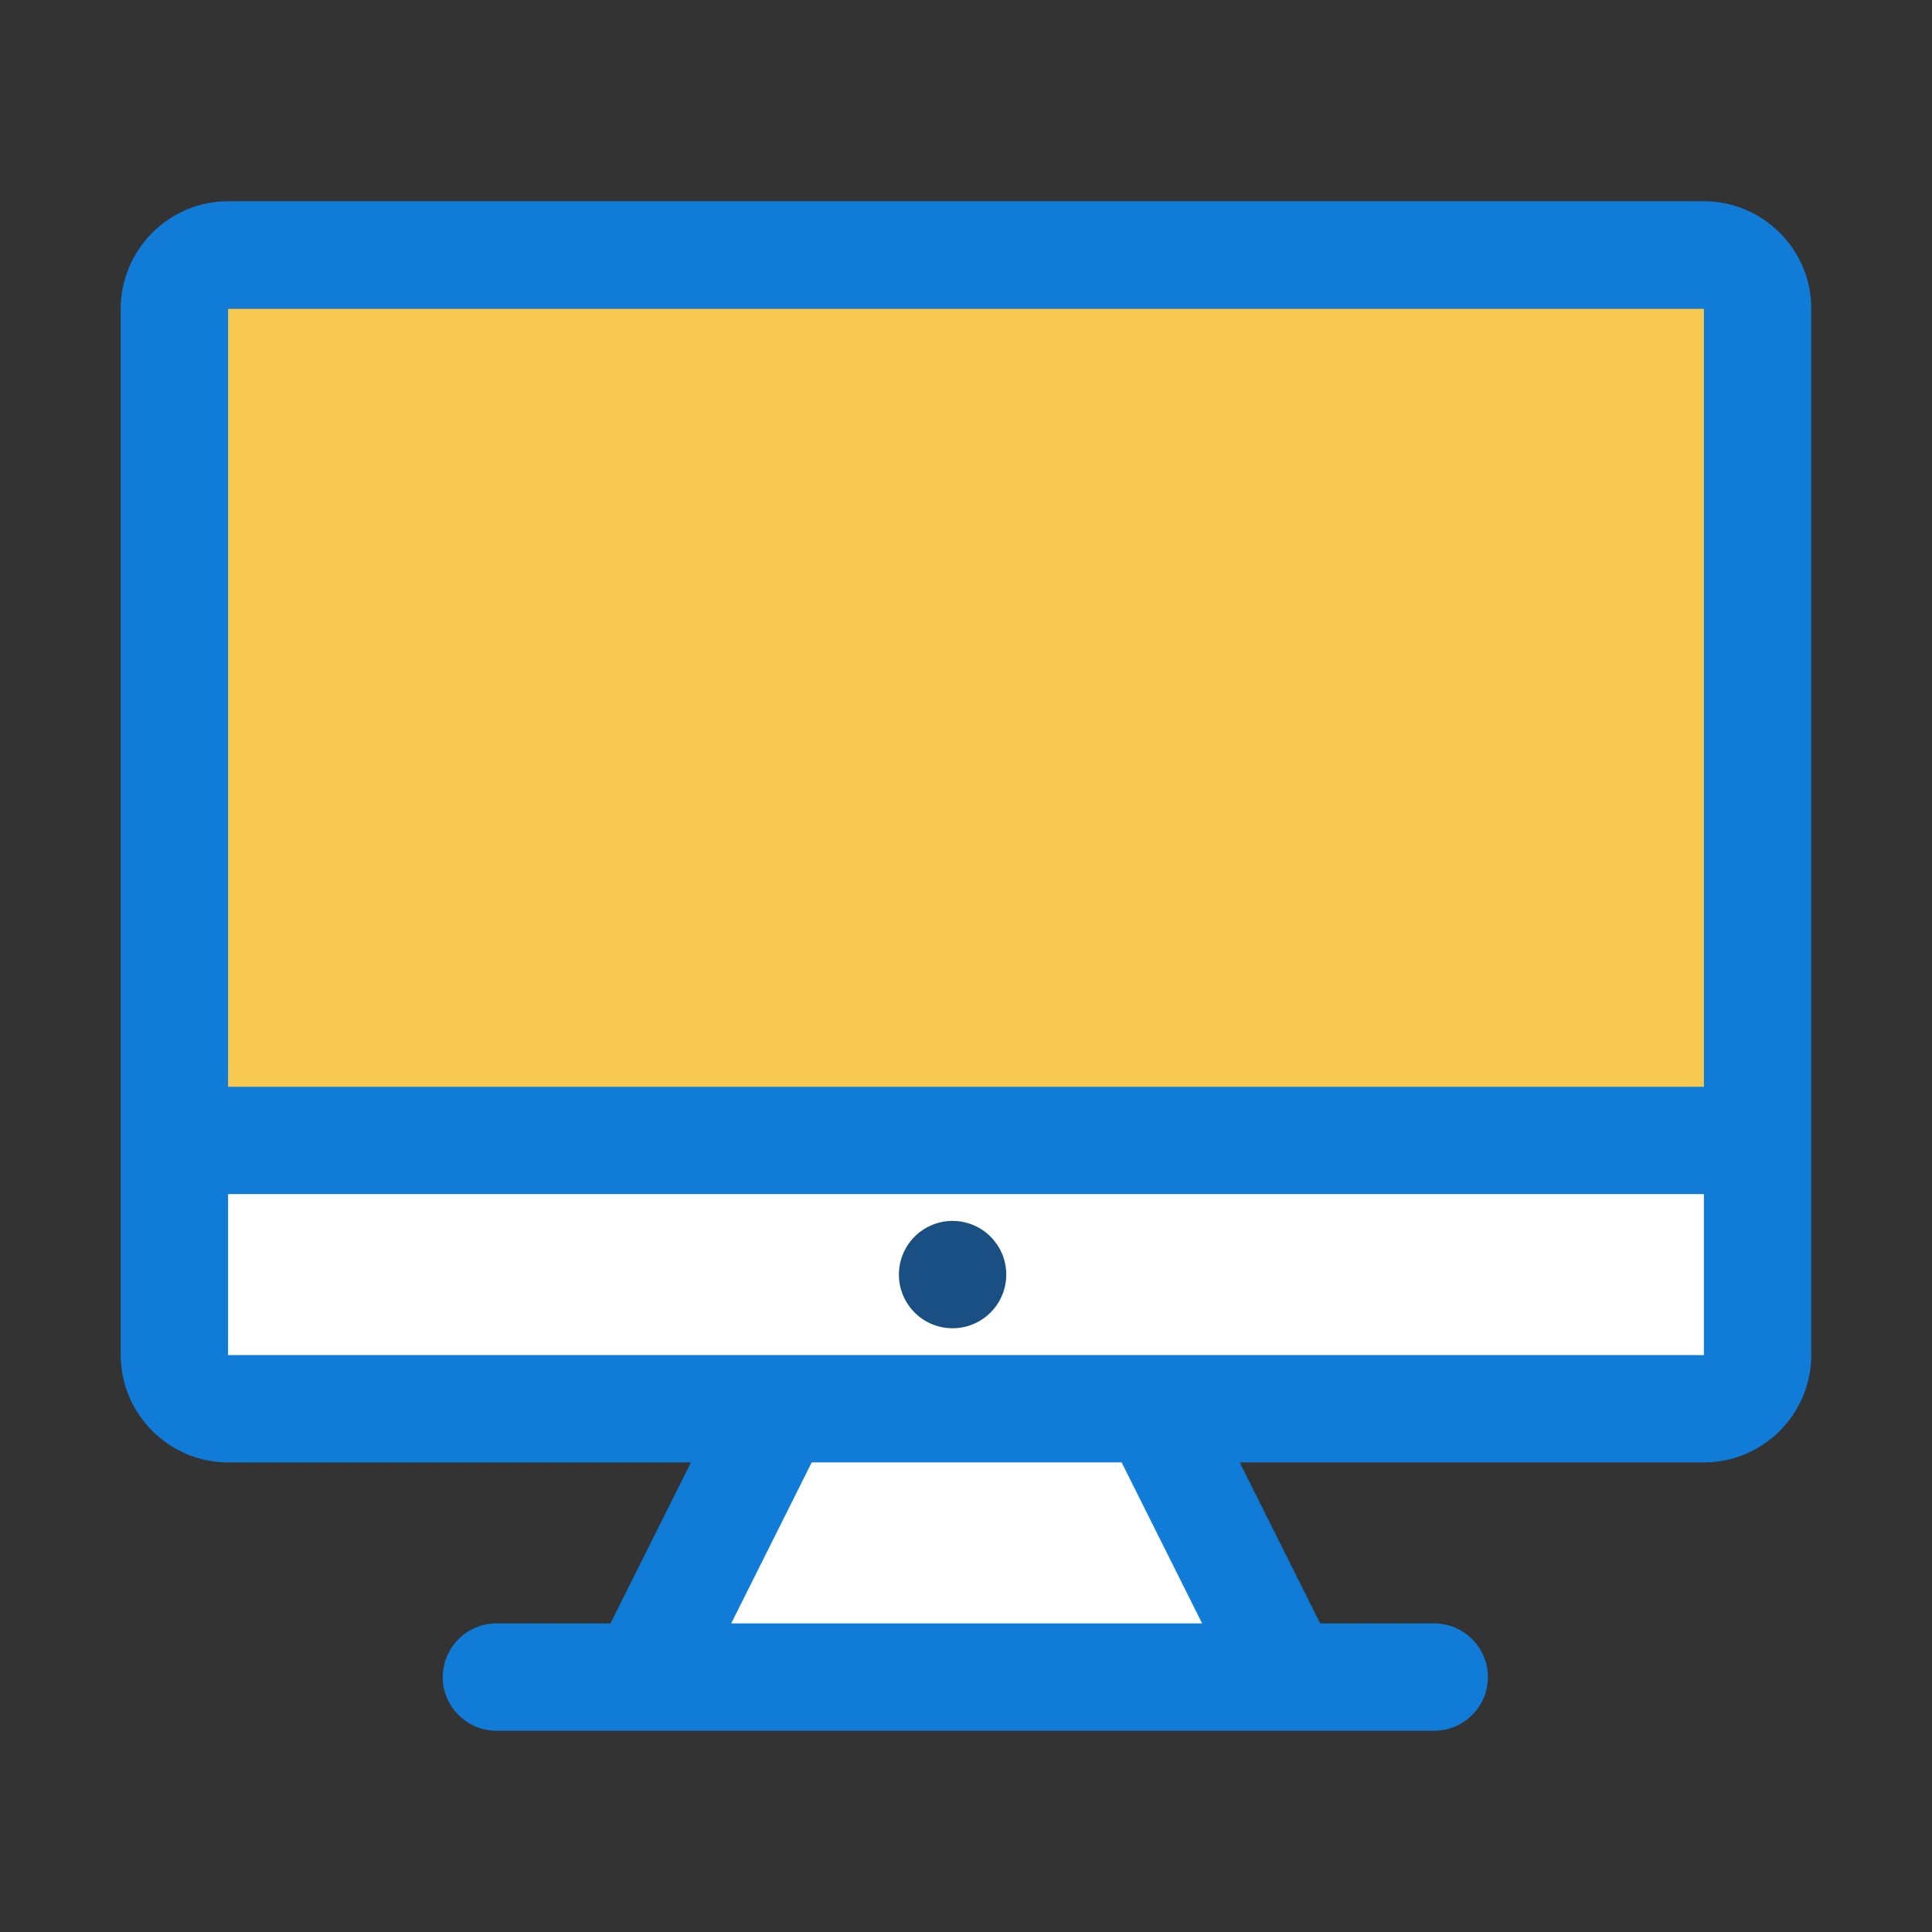
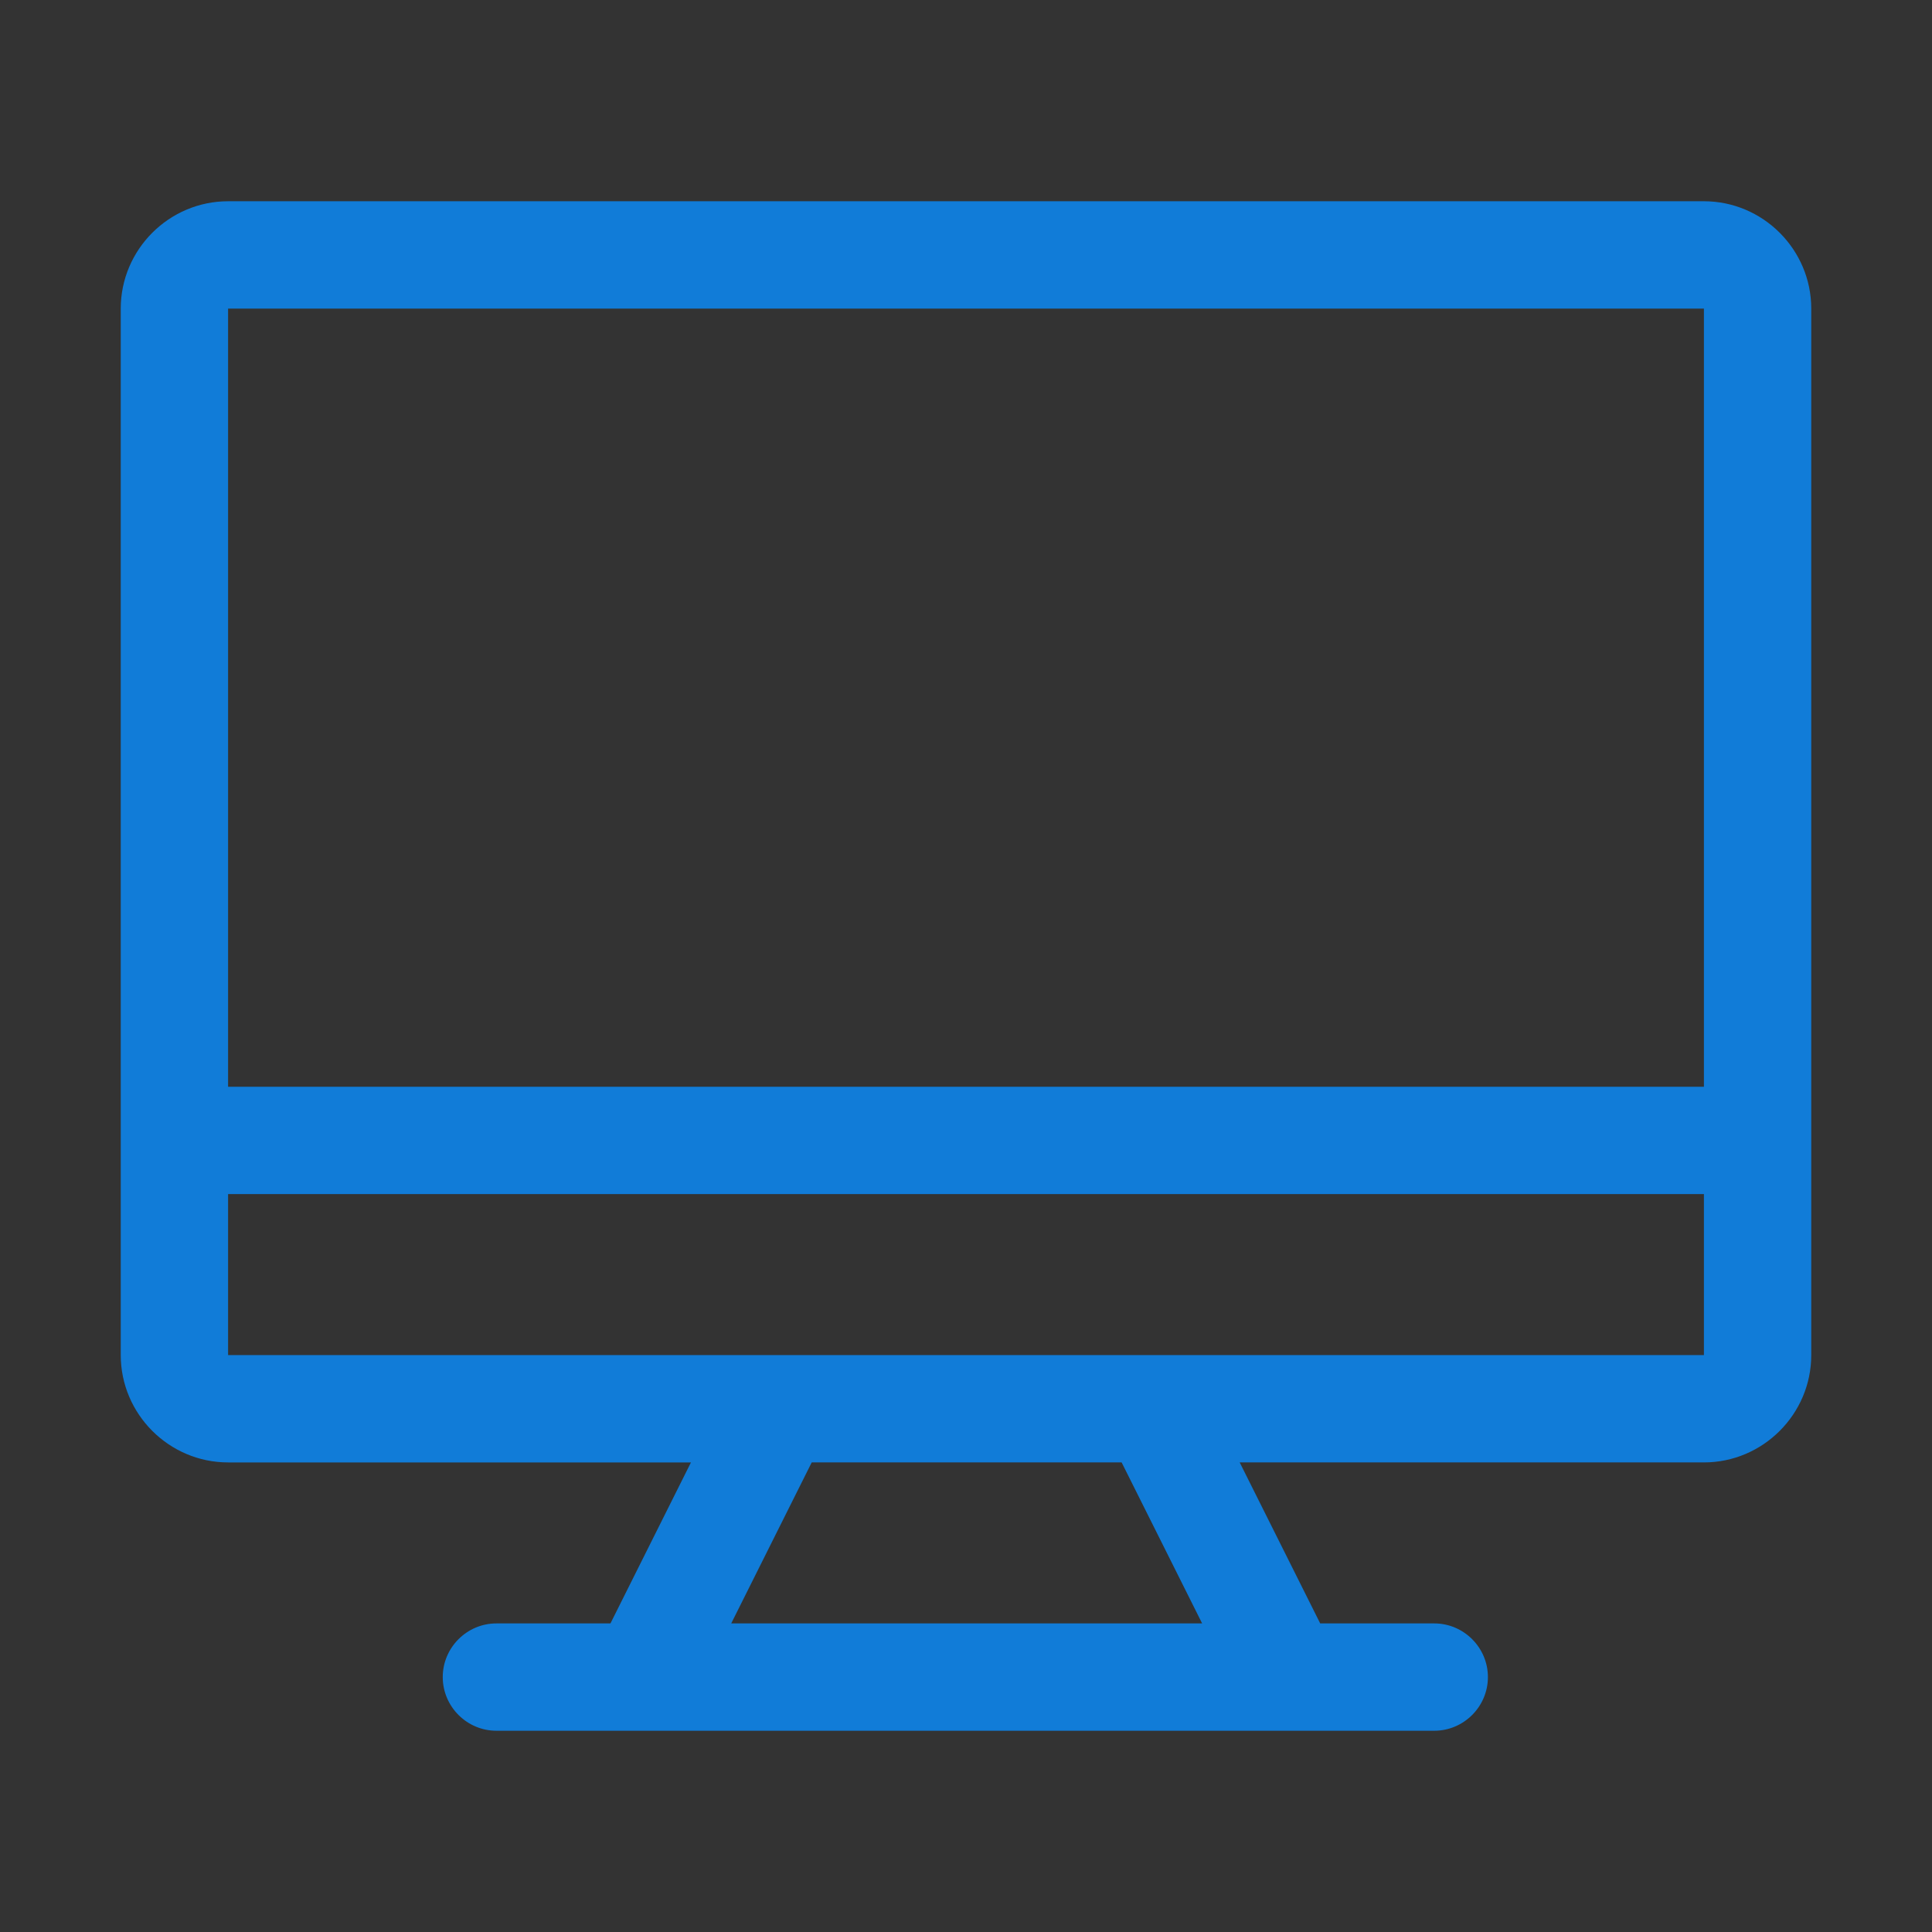
<svg xmlns="http://www.w3.org/2000/svg" t="1517376592925" class="icon" style="" viewBox="0 0 1024 1024" version="1.1" p-id="38171" id="mx_n_1517376592926" width="48" height="48">
  <rect x="0" y="0" width="1024" height="1024" fill="#333333" stroke="none" />
  <defs>
    <style type="text/css" />
  </defs>
-   <path d="M106.667 163.556h803.556v426.667H106.667z" fill="#f8c951" p-id="38172" data-spm-anchor-id="a313x.7781069.0.i83" class="selected" />
-   <path d="M874.667 746.667H149.333c-31.289 0-56.889-25.6-56.889-56.889V604.444h839.111v85.333c0 31.289-25.6 56.889-56.889 56.889zM611.556 750.222L682.667 888.889H341.333l71.111-138.667z" fill="#FFFFFF" p-id="38173" />
-   <path d="M504.889 675.556m-28.444 0a28.444 28.444 0 1 0 56.889 0 28.444 28.444 0 1 0-56.889 0Z" fill="#194F82" p-id="38174" />
  <path d="M903.111 106.667H120.889c-31.289 0-56.889 25.6-56.889 56.889v554.667c0 31.289 25.6 56.889 56.889 56.889h245.333l-42.667 85.333H263.111c-15.644 0-28.444 12.8-28.444 28.444s12.8 28.444 28.444 28.444h497.067c15.644 0 28.444-12.8 28.444-28.444s-12.8-28.444-28.444-28.444h-60.444l-42.667-85.333H903.111c31.289 0 56.889-25.6 56.889-56.889V163.556c0-31.289-25.6-56.889-56.889-56.889zM120.889 163.556h782.222v412.444H120.889V163.556z m266.667 696.889l42.667-85.333h164.267l42.667 85.333H387.556z m515.556-142.222H120.889V632.889h782.222v85.333z" fill="#117cd8" p-id="38175" data-spm-anchor-id="a313x.7781069.0.i82" class="" />
</svg>